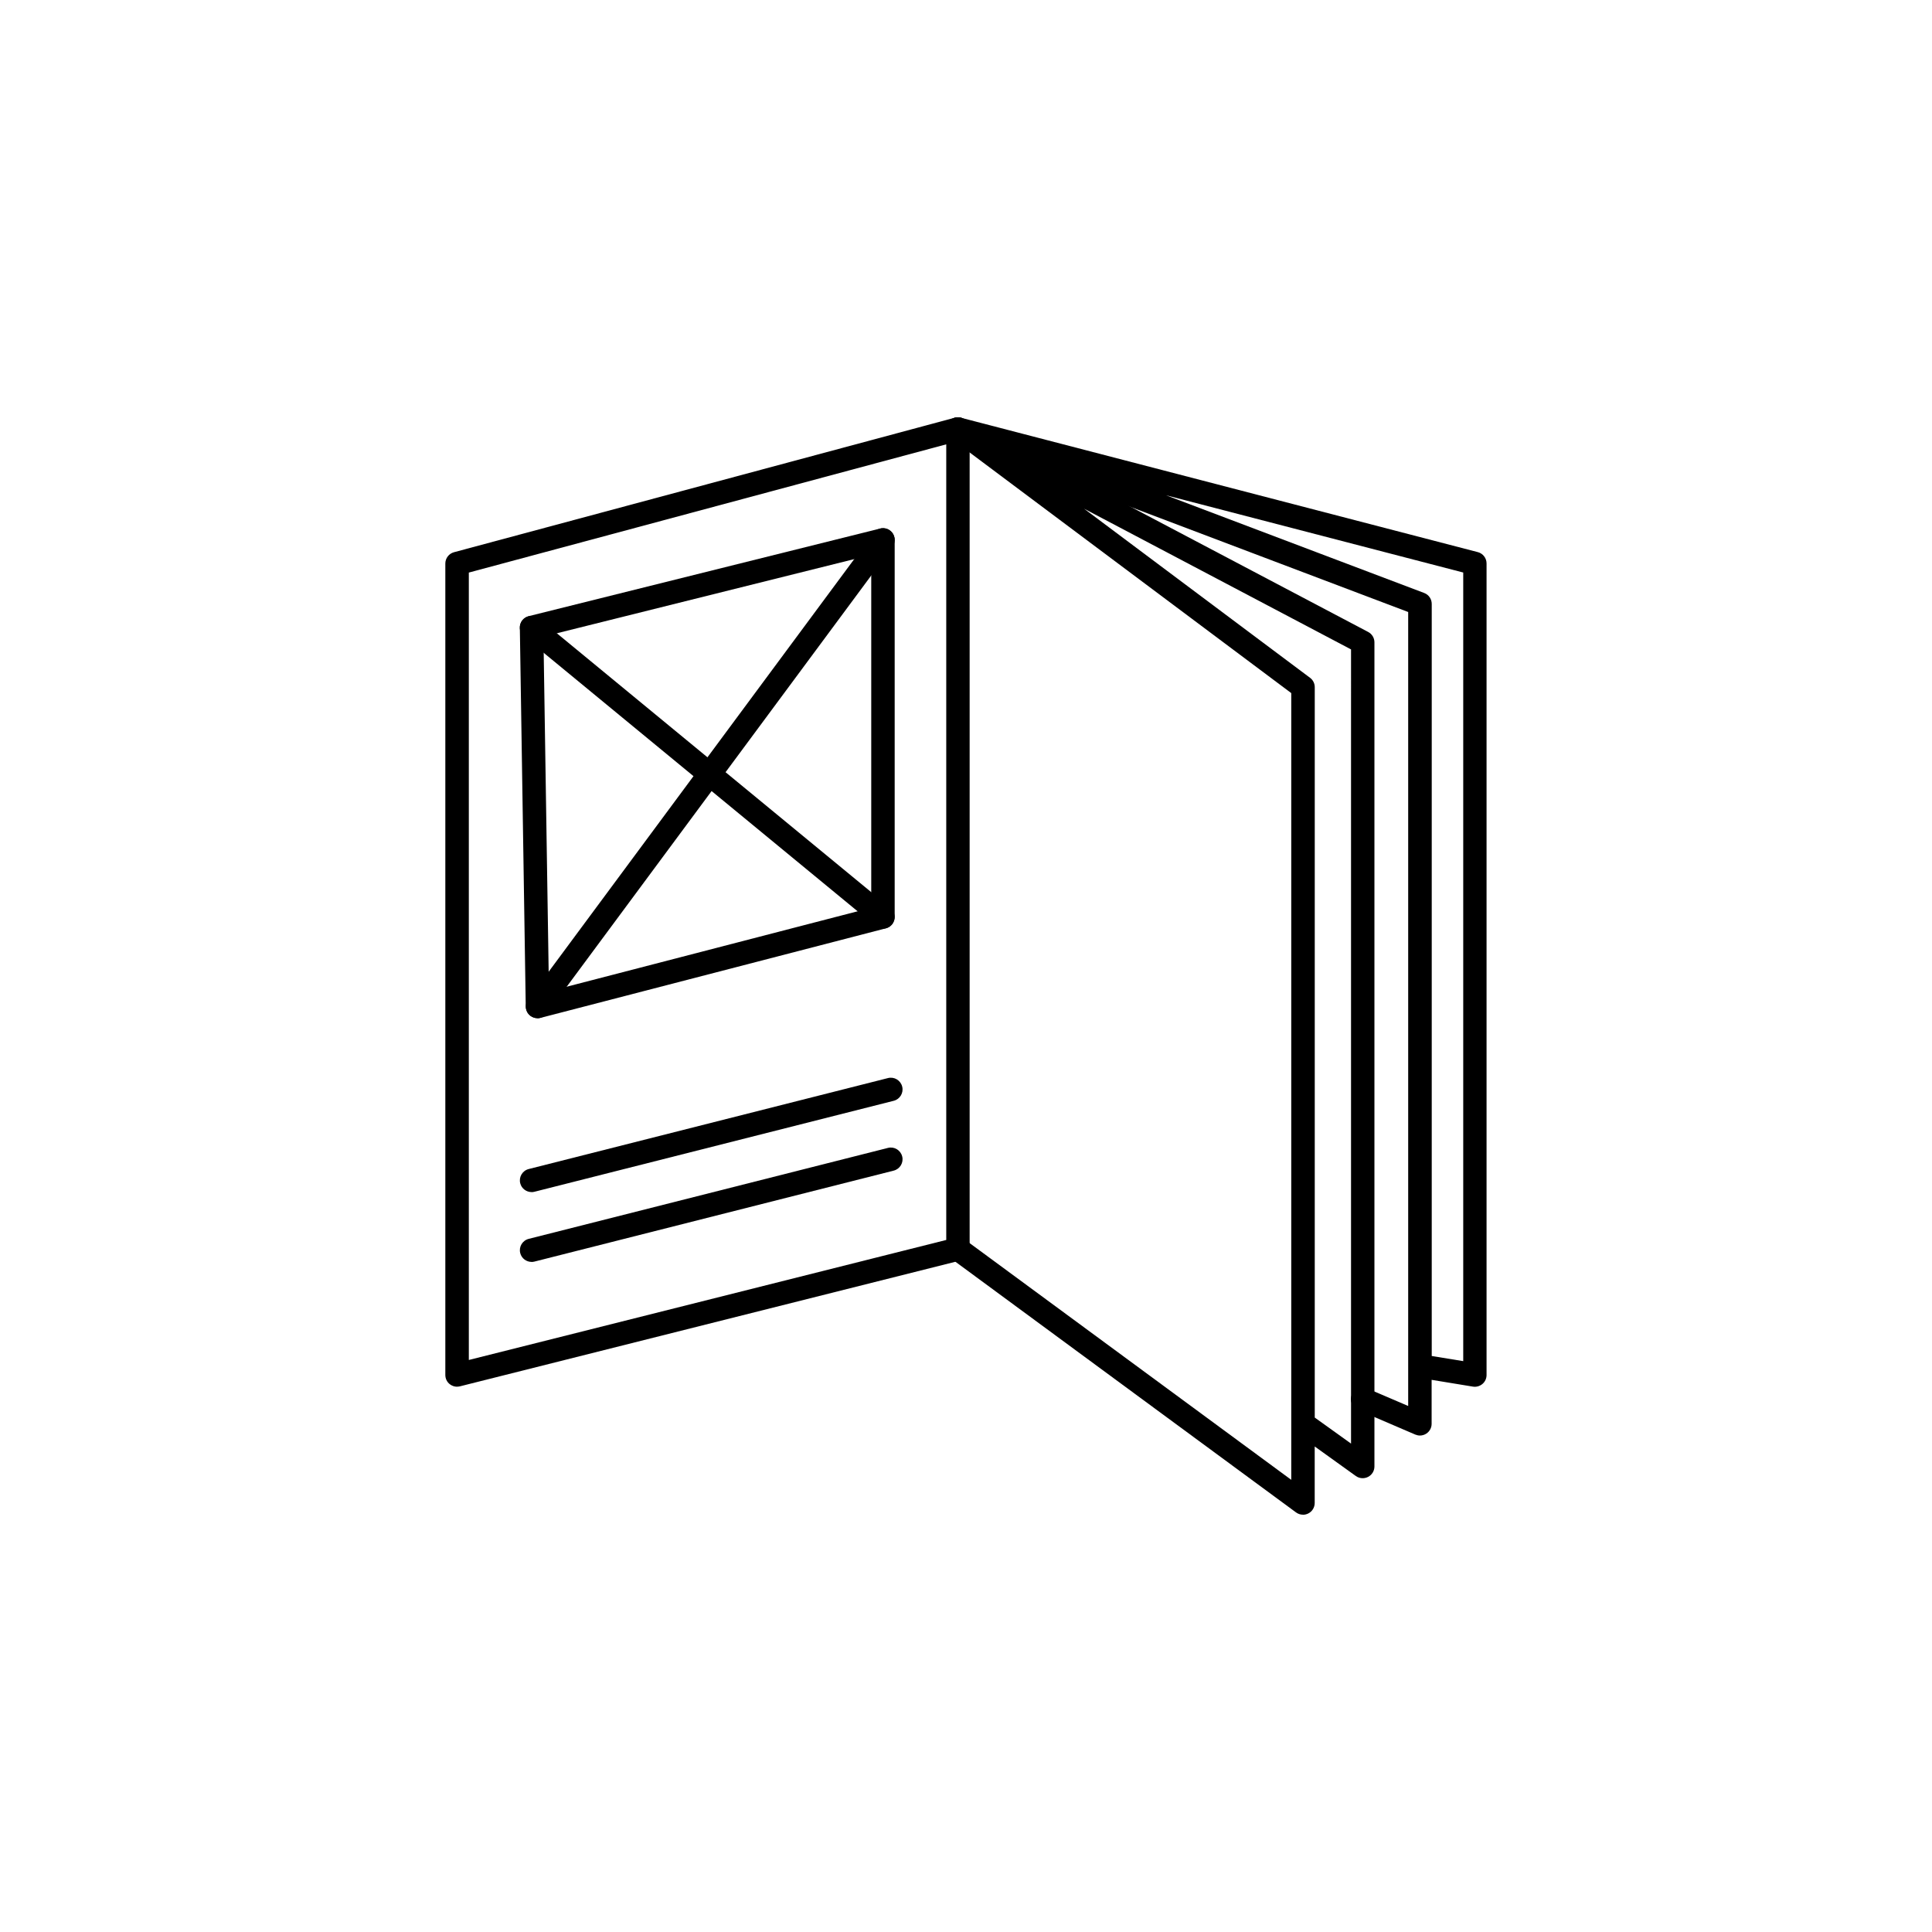
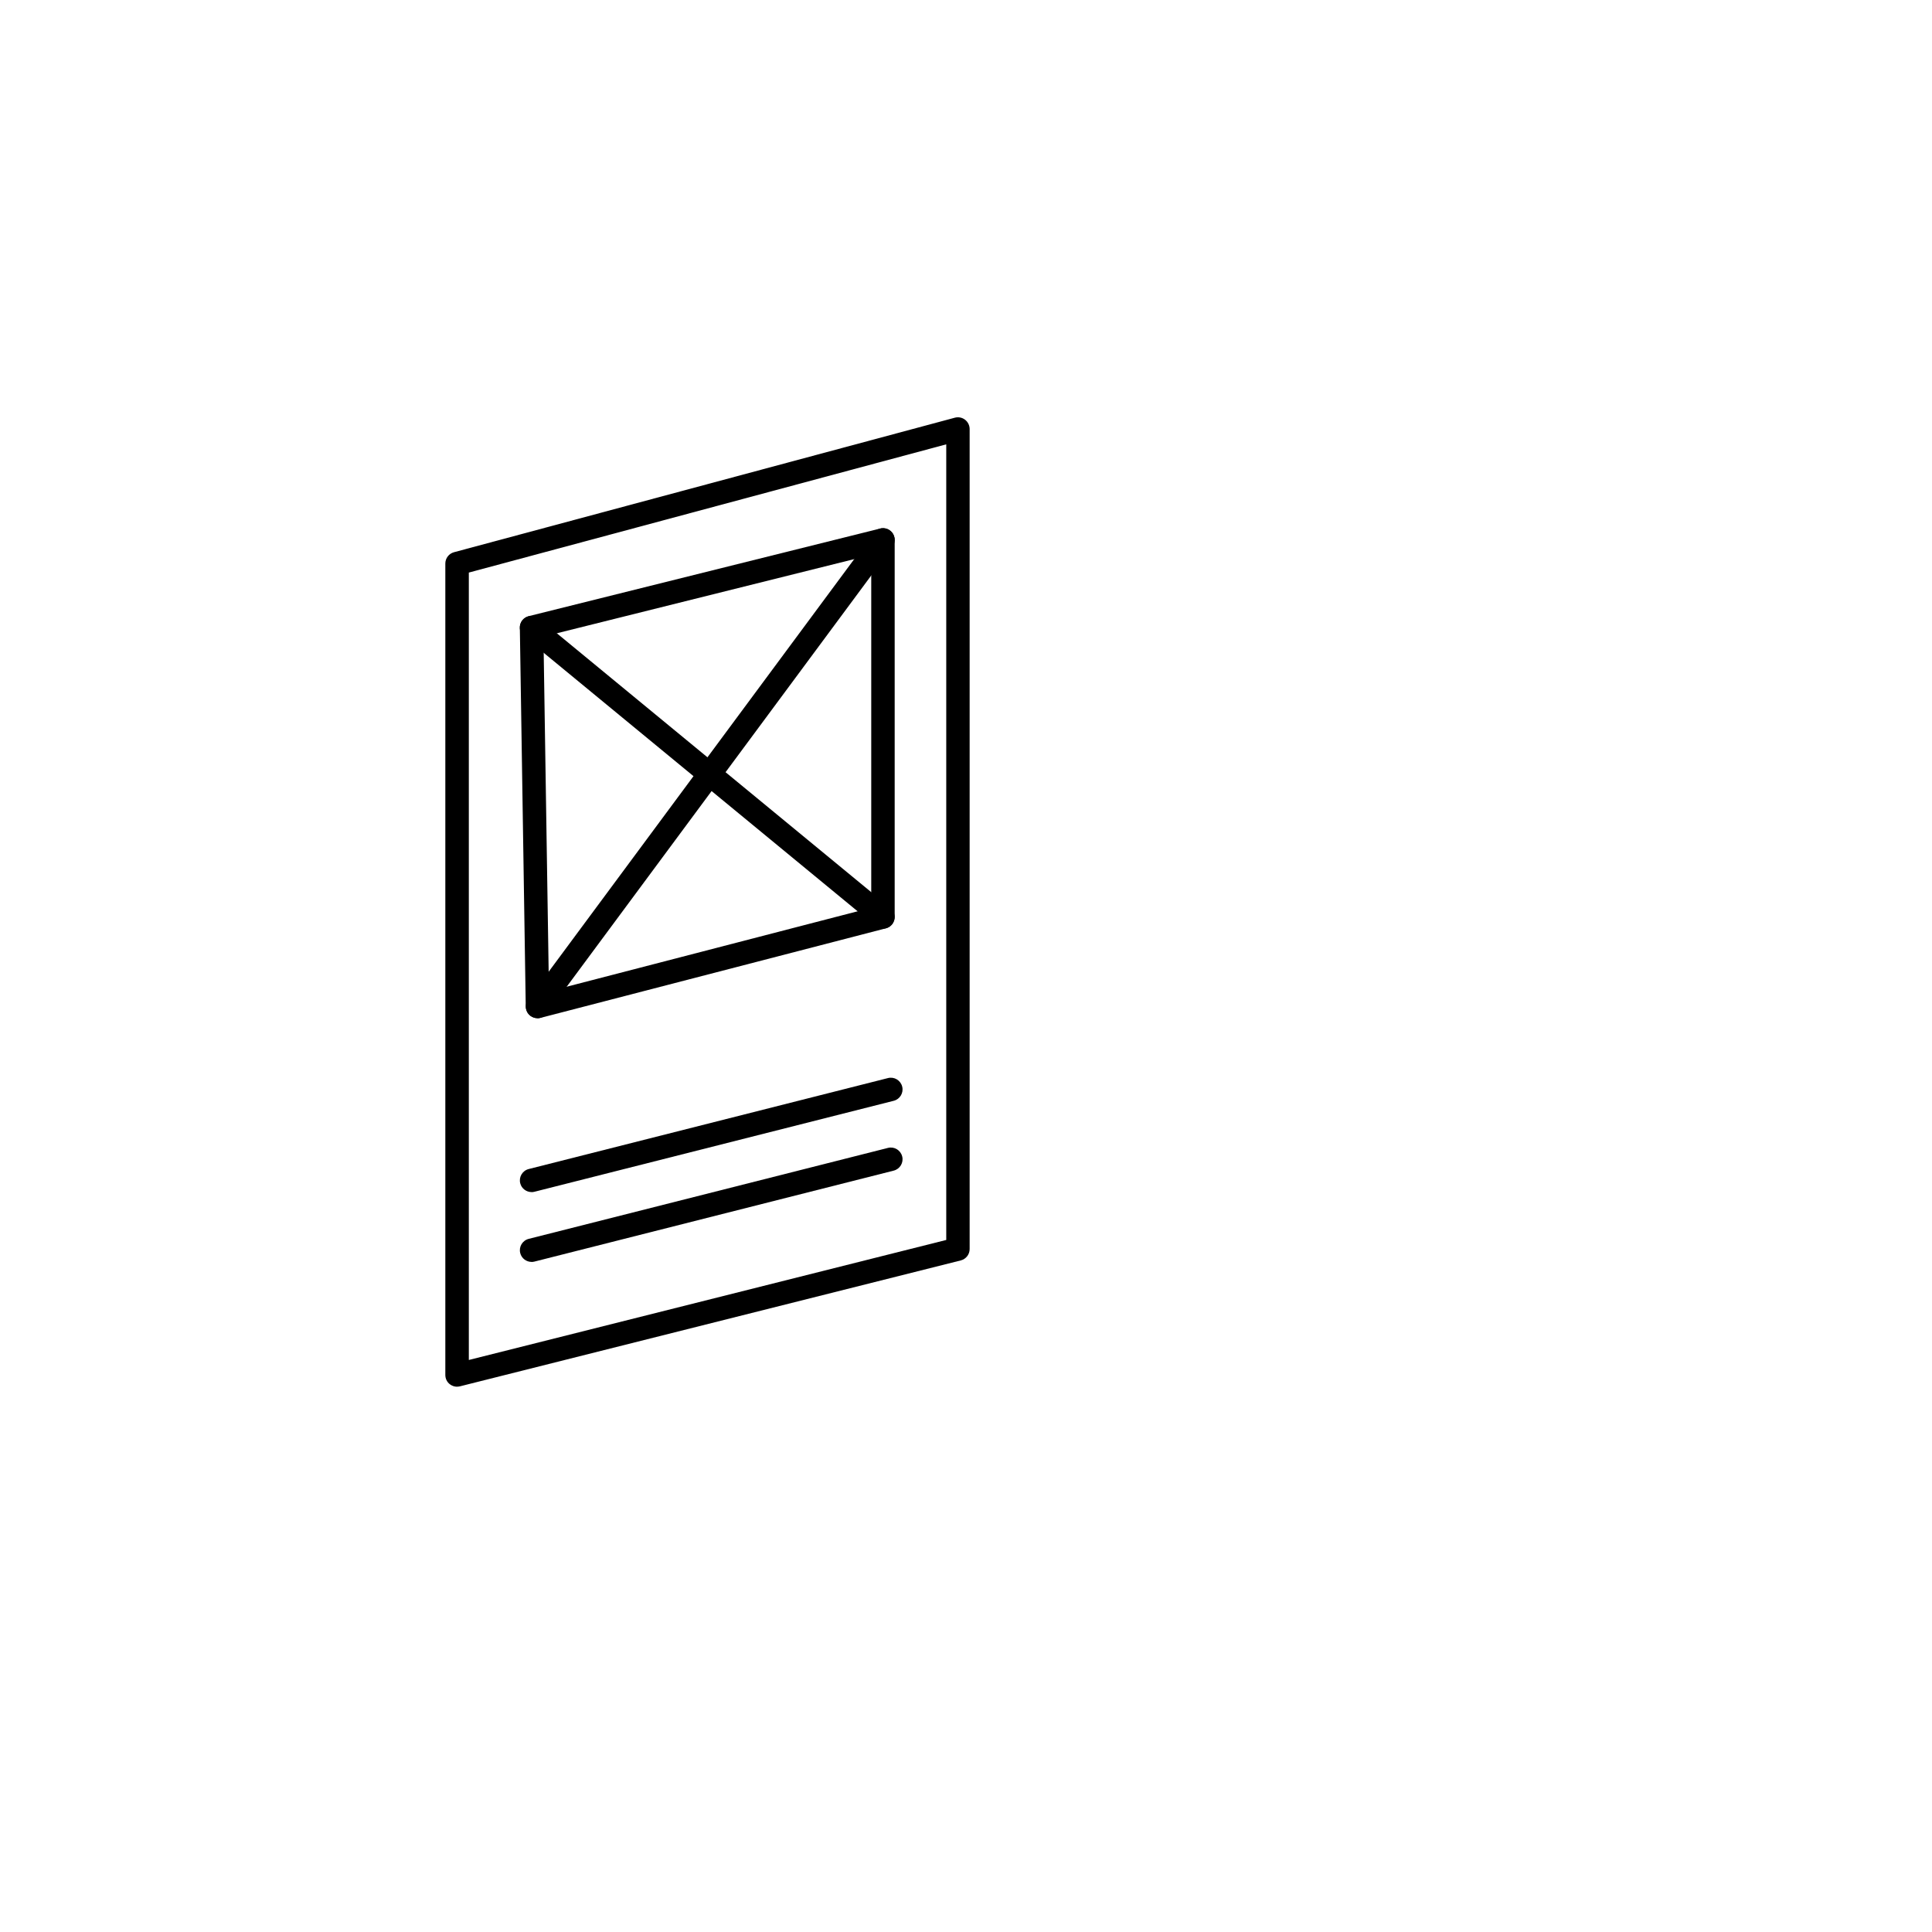
<svg xmlns="http://www.w3.org/2000/svg" id="_レイヤー_1" viewBox="0 0 350.28 350.28">
  <defs>
    <style>.cls-1{stroke-width:0px;}</style>
  </defs>
  <path class="cls-1" d="m82.87,251.42c-.47,0-.93-.16-1.31-.45-.52-.4-.82-1.02-.82-1.68V102.17c0-.96.65-1.8,1.57-2.05l90.81-24.39c.64-.17,1.32-.04,1.85.37.52.4.83,1.03.83,1.69v148.67c0,.97-.66,1.82-1.61,2.06l-90.81,22.83c-.17.04-.35.06-.52.06Zm2.13-147.61v142.76l86.56-21.76V80.56l-86.56,23.25Z" />
  <path class="cls-1" d="m97.45,184.6c-.46,0-.91-.15-1.29-.43-.52-.4-.83-1.01-.84-1.66l-1.07-68.7c-.02-.99.65-1.86,1.61-2.1l63.71-15.88c.63-.16,1.31-.02,1.82.39.52.4.82,1.02.82,1.68v68.35c0,.97-.65,1.81-1.59,2.06l-62.64,16.24c-.18.05-.36.07-.53.07Zm1.08-69.18l1,64.31,58.43-15.15v-63.98l-59.43,14.82Z" />
  <path class="cls-1" d="m96.38,216.13c-.95,0-1.82-.64-2.06-1.6-.29-1.14.4-2.29,1.54-2.58l65.13-16.49c1.14-.29,2.29.4,2.58,1.54.29,1.14-.4,2.29-1.54,2.58l-65.13,16.49c-.18.04-.35.07-.52.07Z" />
  <path class="cls-1" d="m96.38,228.79c-.95,0-1.82-.64-2.06-1.6-.29-1.14.4-2.29,1.54-2.58l65.13-16.49c1.14-.29,2.29.4,2.58,1.54.29,1.14-.4,2.29-1.54,2.58l-65.13,16.49c-.18.04-.35.07-.52.07Z" />
  <path class="cls-1" d="m160.08,168.37c-.48,0-.95-.16-1.35-.48l-63.71-52.46c-.91-.75-1.04-2.09-.29-2.99s2.09-1.04,2.99-.29l63.71,52.46c.91.75,1.04,2.09.29,2.99-.42.51-1.03.77-1.64.77Z" />
  <path class="cls-1" d="m97.45,184.6c-.44,0-.88-.14-1.26-.42-.94-.7-1.14-2.03-.44-2.97l62.64-84.59c.7-.94,2.03-1.14,2.97-.44.94.7,1.14,2.03.44,2.97l-62.64,84.59c-.42.56-1.06.86-1.71.86Z" />
-   <path class="cls-1" d="m236.24,274.62c-.45,0-.89-.14-1.26-.41l-62.56-46.04c-.95-.7-1.15-2.03-.45-2.97s2.03-1.15,2.97-.45l59.17,43.55V125.66l-61.71-46.17c-.89-.66-1.12-1.9-.52-2.84.59-.94,1.81-1.26,2.79-.75l73.39,38.68c.7.37,1.13,1.09,1.13,1.88v149.42c0,.8-.45,1.53-1.16,1.89-.71.36-1.56.3-2.21-.16l-7.46-5.36v10.25c0,.8-.45,1.54-1.17,1.9-.3.15-.63.23-.96.23Zm2.13-17.61l6.58,4.72V117.74l-48.4-25.51,40.97,30.66c.54.4.85,1.03.85,1.7v132.42Z" />
-   <path class="cls-1" d="m257.45,260.27c-.28,0-.57-.06-.84-.17l-10.39-4.46c-1.08-.46-1.58-1.71-1.12-2.79.46-1.08,1.72-1.58,2.79-1.12l7.42,3.18V110.96l-82.4-31.19c-1.06-.4-1.62-1.56-1.27-2.63.34-1.08,1.47-1.7,2.56-1.41l93.73,24.37c.94.24,1.59,1.09,1.59,2.06v147.14c0,.62-.27,1.22-.75,1.62-.48.4-1.1.58-1.72.48l-7.49-1.23v7.98c0,.71-.36,1.38-.96,1.77-.35.23-.76.35-1.17.35Zm2.13-14.42l5.71.93V103.8l-53.9-14.01,46.82,17.72c.83.31,1.37,1.1,1.37,1.99v136.36Z" />
</svg>